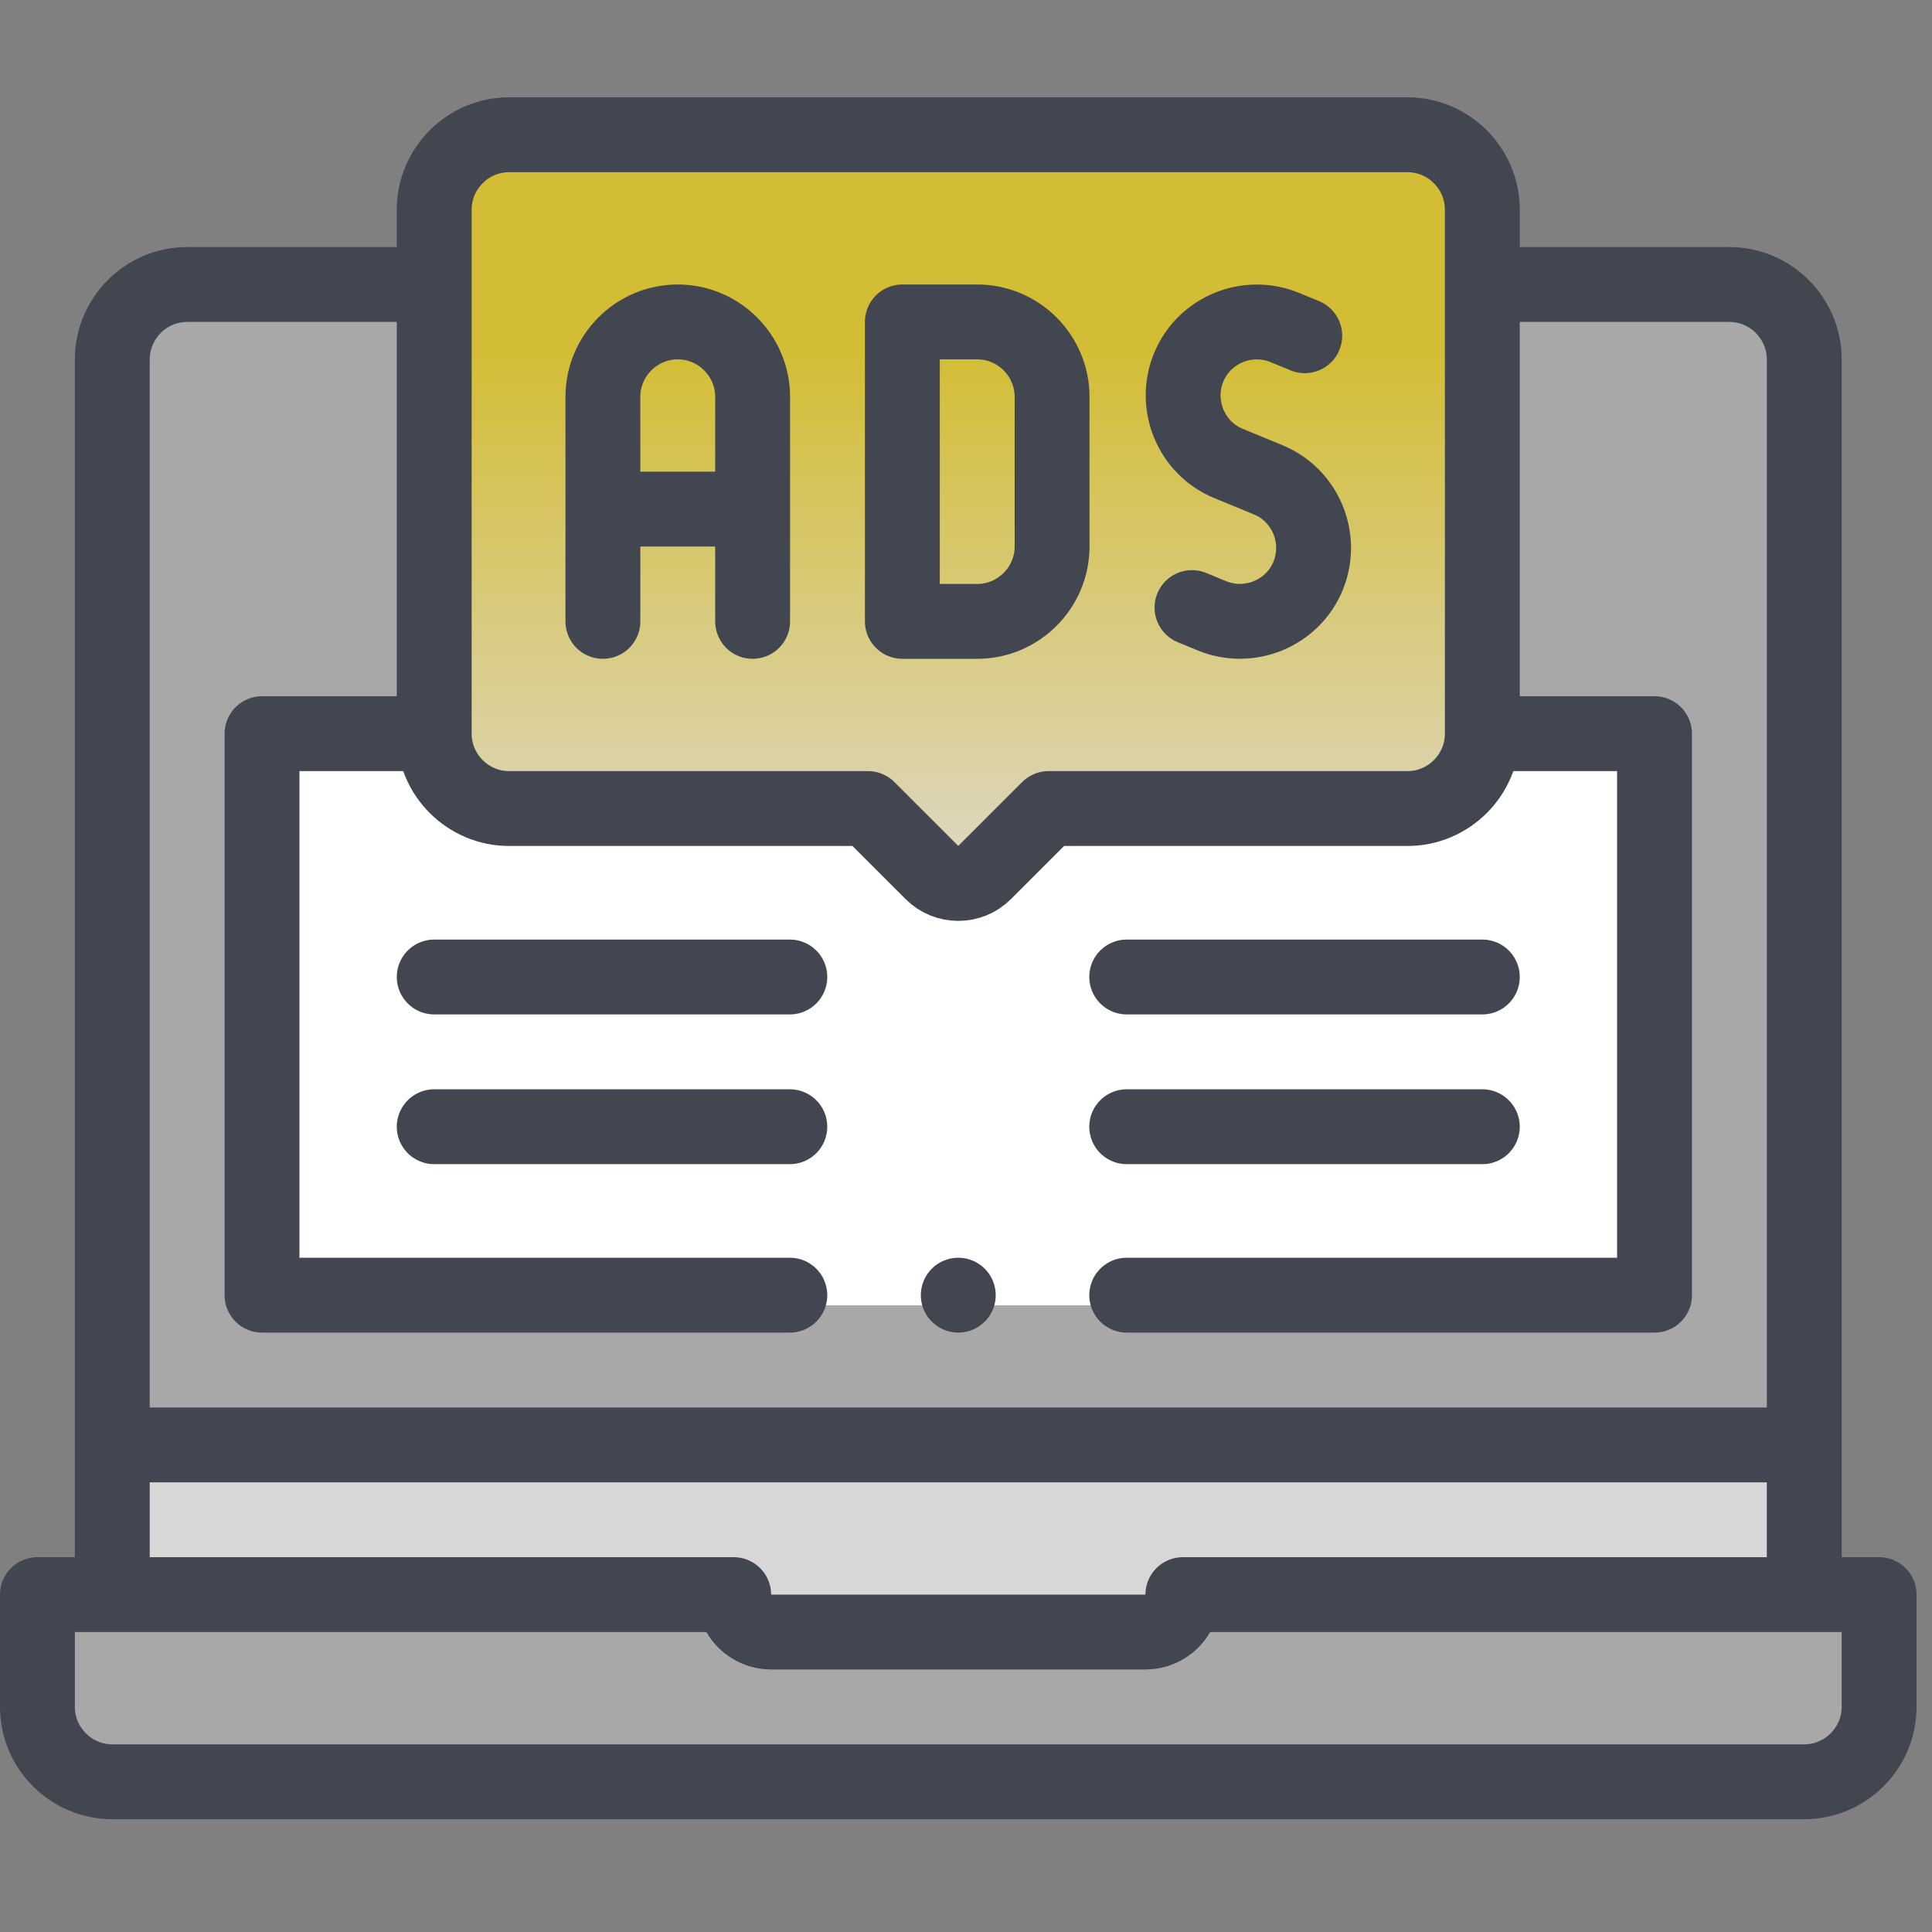
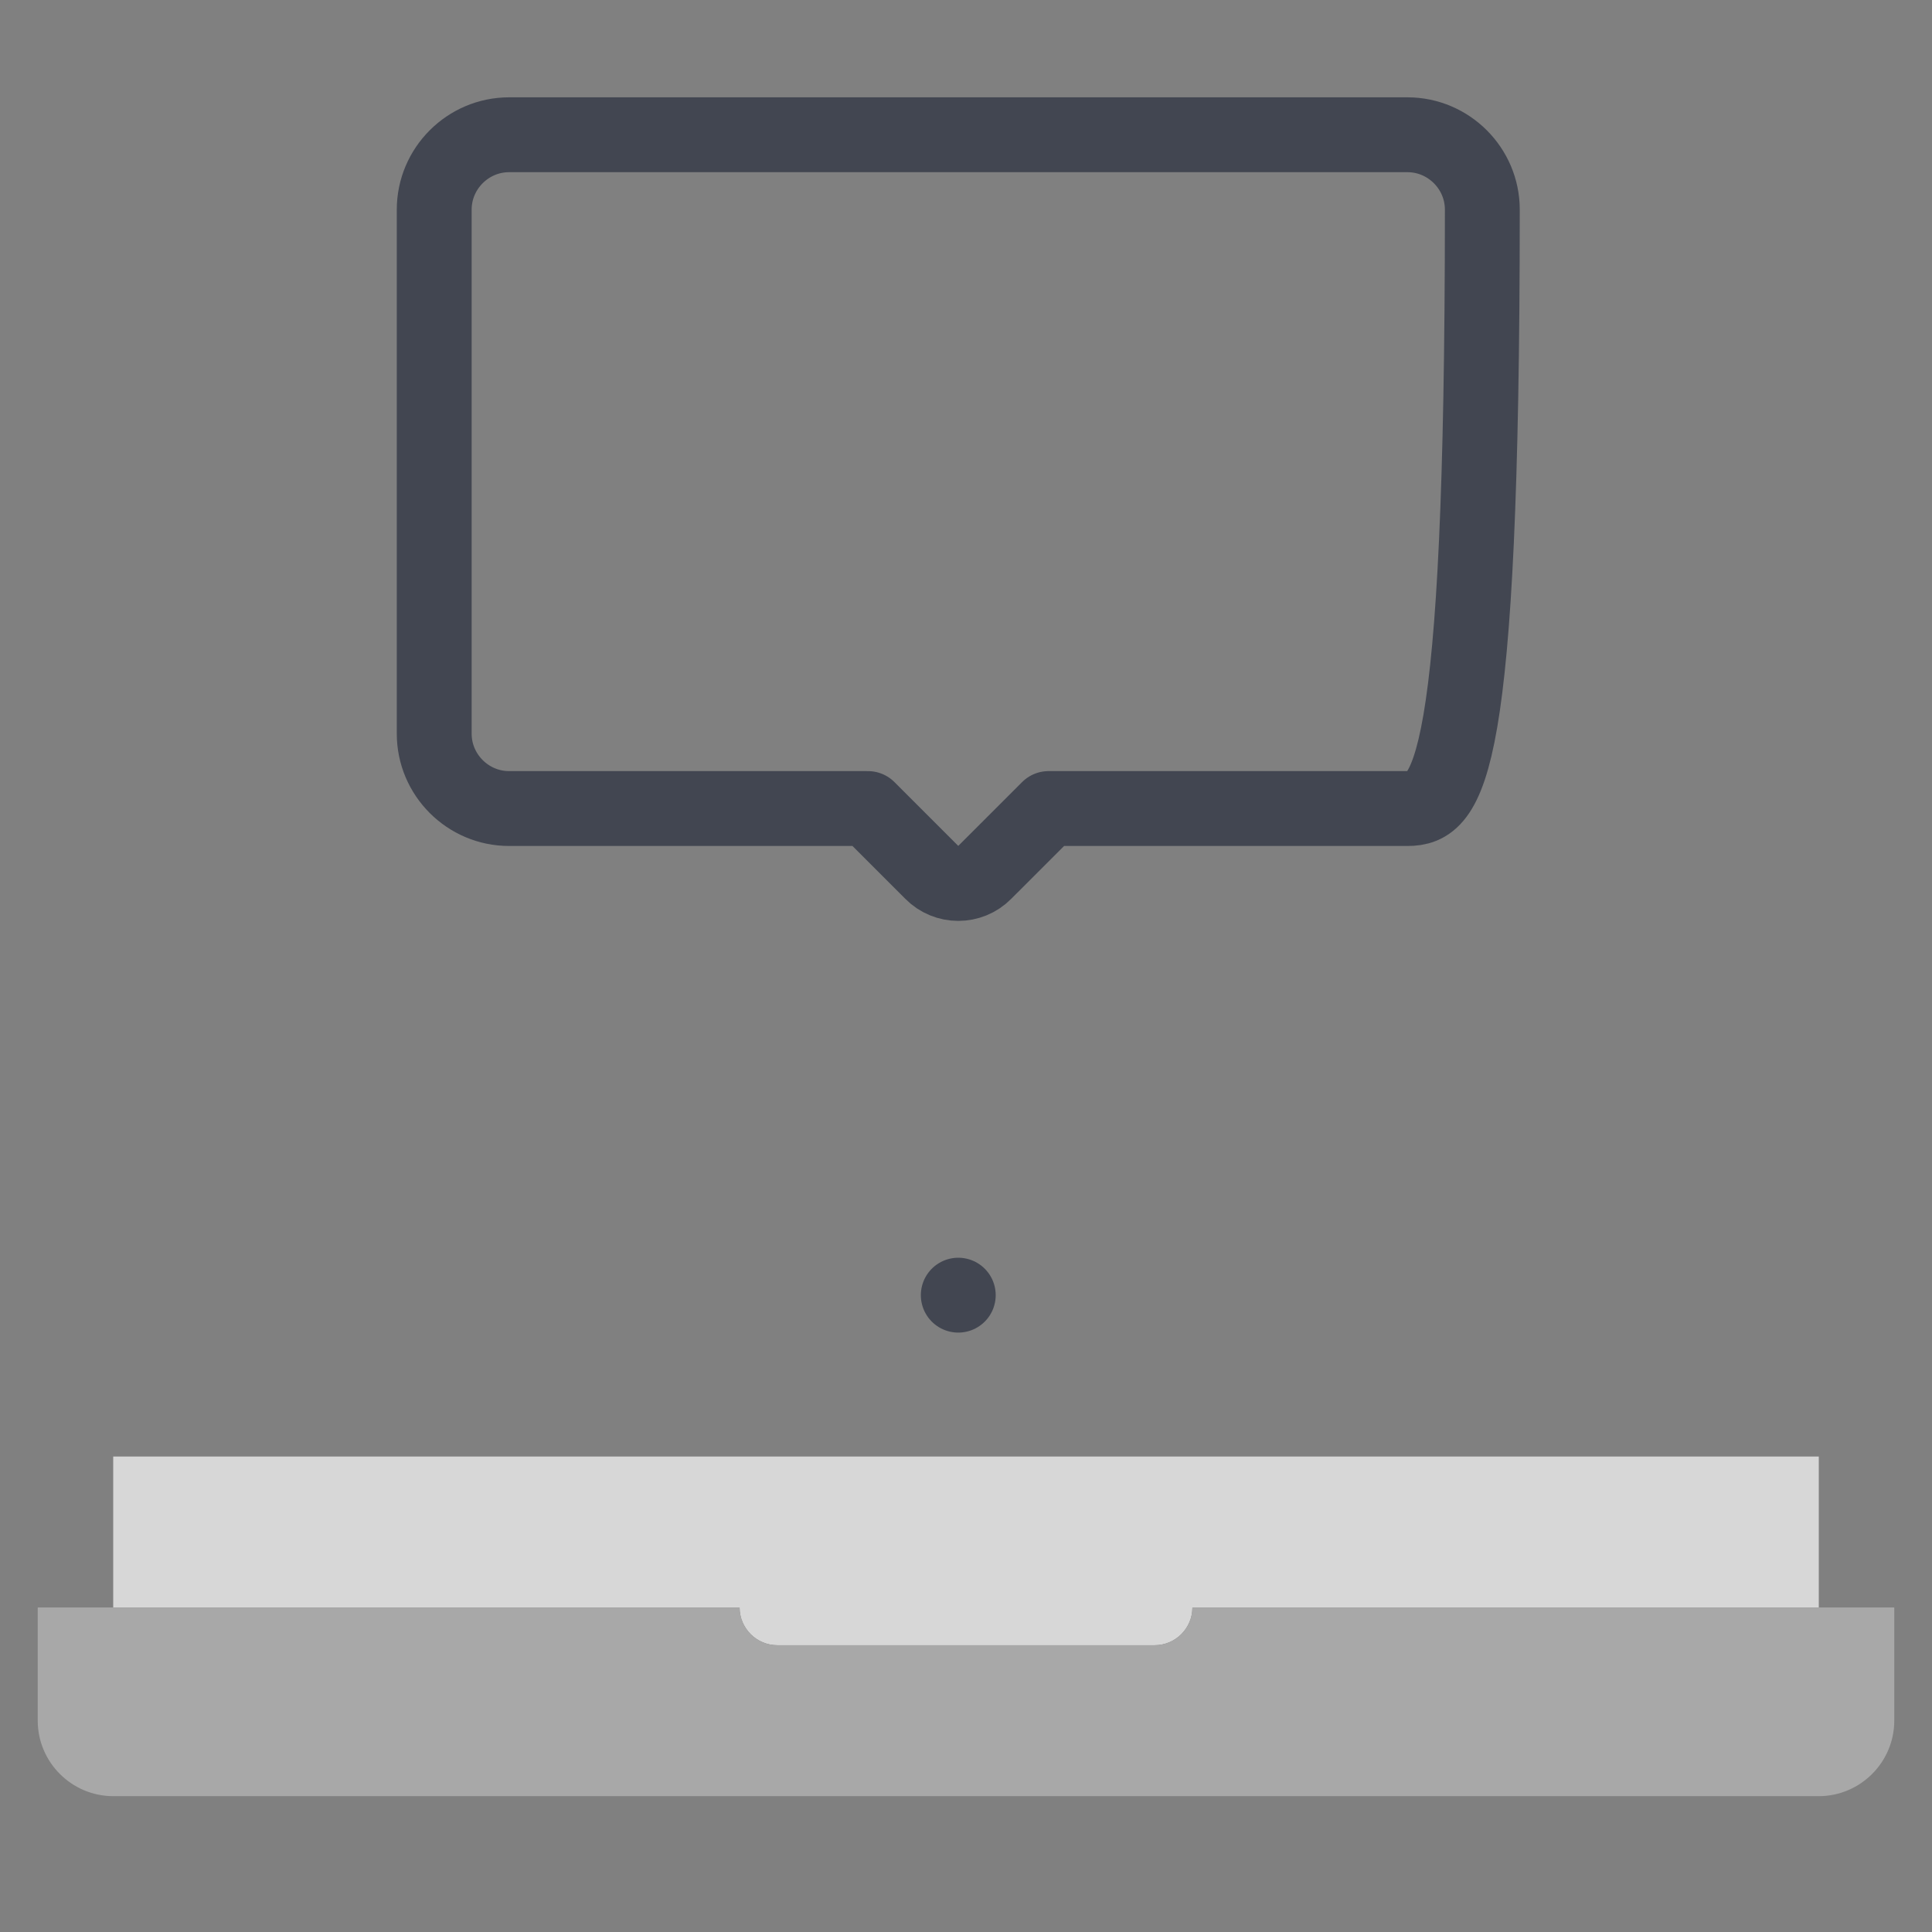
<svg xmlns="http://www.w3.org/2000/svg" width="32px" height="32px" viewBox="0 0 32 32" version="1.1">
  <rect x="0" y="0" width="32" height="32" fill="#808080" stroke="none" />
  <defs>
    <linearGradient id="linear0" gradientUnits="userSpaceOnUse" x1="255.999" y1="36.001" x2="255.999" y2="236" gradientTransform="matrix(0.062,0,0,0.062,0,0)">
      <stop offset="0.286" style="stop-color:rgb(82.745%,74.118%,20.392%);stop-opacity:1;" />
      <stop offset="1" style="stop-color:rgb(87.059%,84.706%,77.647%);stop-opacity:1;" />
    </linearGradient>
  </defs>
  <g id="surface1">
-     <path style=" stroke:none;fill-rule:evenodd;fill:url(#linear0);" d="M 16.441 14.566 L 17.508 13.5 L 23.5 13.5 C 24.188 13.5 24.75 12.938 24.75 12.25 L 24.75 3.5 C 24.75 2.812 24.188 2.25 23.5 2.25 L 8.5 2.25 C 7.812 2.25 7.25 2.812 7.25 3.5 L 7.25 12.25 C 7.25 12.938 7.812 13.5 8.5 13.5 L 14.492 13.5 L 15.559 14.566 C 15.801 14.812 16.199 14.812 16.441 14.566 Z M 16.441 14.566 " />
-     <path style=" stroke:none;fill-rule:evenodd;fill:rgb(100%,100%,100%);fill-opacity:1;" d="M 17.508 13.5 L 16.441 14.566 C 16.199 14.812 15.801 14.812 15.559 14.566 L 14.492 13.5 L 8.5 13.5 C 7.812 13.5 7.25 12.938 7.25 12.25 L 4.375 12.25 L 4.375 21.625 L 27.625 21.625 L 27.625 12.25 L 24.75 12.25 C 24.75 12.938 24.188 13.5 23.5 13.5 Z M 17.508 13.5 " />
-     <path style=" stroke:none;fill-rule:evenodd;fill:rgb(65.882%,65.882%,65.882%);fill-opacity:1;" d="M 7.25 12.25 L 7.25 4.75 L 3.125 4.75 C 2.438 4.75 1.875 5.312 1.875 6 L 1.875 24.125 L 30.125 24.125 L 30.125 6 C 30.125 5.312 29.562 4.75 28.875 4.75 L 24.75 4.75 L 24.75 12.25 L 27.625 12.25 L 27.625 21.625 L 4.375 21.625 L 4.375 12.25 Z M 7.25 12.25 " />
    <path style=" stroke:none;fill-rule:evenodd;fill:rgb(84.314%,84.314%,84.314%);fill-opacity:1;" d="M 30.125 24.125 L 1.875 24.125 L 1.875 26.625 L 12.25 26.625 C 12.25 26.969 12.531 27.25 12.875 27.25 L 19.125 27.25 C 19.469 27.25 19.75 26.969 19.75 26.625 L 30.125 26.625 Z M 30.125 24.125 " />
    <path style=" stroke:none;fill-rule:evenodd;fill:rgb(65.882%,65.882%,65.882%);fill-opacity:1;" d="M 12.875 27.25 C 12.531 27.25 12.25 26.969 12.25 26.625 L 0.625 26.625 L 0.625 28.5 C 0.625 29.188 1.188 29.75 1.875 29.75 L 30.125 29.75 C 30.812 29.75 31.375 29.188 31.375 28.5 L 31.375 26.625 L 19.75 26.625 C 19.75 26.969 19.469 27.25 19.125 27.25 Z M 12.875 27.25 " />
-     <path style="fill:none;stroke-width:20;stroke-linecap:round;stroke-linejoin:round;stroke:rgb(25.882%,27.451%,31.765%);stroke-opacity:1;stroke-miterlimit:22.926;" d="M 199.188 136 L 162.688 136 M 161.062 166 L 161.062 106 C 161.062 95 170.062 86 181.062 86 C 192.062 86 201.062 95 201.062 106 L 201.062 166 M 348.562 89.688 L 343.25 87.5 C 333.25 83.375 321.688 88.125 317.562 98.125 C 313.438 108.125 318.188 119.688 328.188 123.812 L 338.812 128.188 C 348.812 132.312 353.562 143.875 349.438 153.875 C 345.312 163.875 333.75 168.625 323.75 164.5 L 318.438 162.312 M 482 421 L 482 96 C 482 85 473 76 462 76 L 401 76 M 111 76 L 50 76 C 39 76 30 85 30 96 L 30 421 M 35 386 L 477 386 M 241.062 86 L 261.062 86 C 272.062 86 281.062 95 281.062 106 L 281.062 146 C 281.062 157 272.062 166 261.062 166 L 241.062 166 Z M 30 476 L 482 476 C 493 476 502 467 502 456 L 502 426 L 316 426 C 316 431.5 311.5 436 306 436 L 206 436 C 200.5 436 196 431.5 196 426 L 10 426 L 10 456 C 10 467 19 476 30 476 Z M 30 476 " transform="matrix(0.062,0,0,0.062,0,0)" />
-     <path style="fill:none;stroke-width:20;stroke-linecap:round;stroke-linejoin:round;stroke:rgb(25.882%,27.451%,31.765%);stroke-opacity:1;stroke-miterlimit:22.926;" d="M 136 36 L 376 36 C 387 36 396 45 396 56 L 396 196 C 396 207 387 216 376 216 L 280.125 216 L 263.062 233.062 C 259.188 237 252.812 237 248.938 233.062 L 231.875 216 L 136 216 C 125 216 116 207 116 196 L 116 56 C 116 45 125 36 136 36 Z M 136 36 " transform="matrix(0.062,0,0,0.062,0,0)" />
-     <path style="fill:none;stroke-width:20;stroke-linecap:round;stroke-linejoin:round;stroke:rgb(25.882%,27.451%,31.765%);stroke-opacity:1;stroke-miterlimit:22.926;" d="M 401 196 L 442 196 L 442 346 L 301 346 M 211 346 L 70 346 L 70 196 L 111 196 M 301 261 L 396 261 M 116 301 L 211 301 M 116 261 L 211 261 M 301 301 L 396 301 " transform="matrix(0.062,0,0,0.062,0,0)" />
+     <path style="fill:none;stroke-width:20;stroke-linecap:round;stroke-linejoin:round;stroke:rgb(25.882%,27.451%,31.765%);stroke-opacity:1;stroke-miterlimit:22.926;" d="M 136 36 L 376 36 C 387 36 396 45 396 56 C 396 207 387 216 376 216 L 280.125 216 L 263.062 233.062 C 259.188 237 252.812 237 248.938 233.062 L 231.875 216 L 136 216 C 125 216 116 207 116 196 L 116 56 C 116 45 125 36 136 36 Z M 136 36 " transform="matrix(0.062,0,0,0.062,0,0)" />
    <path style="fill:none;stroke-width:20;stroke-linecap:round;stroke-linejoin:round;stroke:rgb(25.882%,27.451%,31.765%);stroke-opacity:1;stroke-miterlimit:2.613;" d="M 256 346 L 256 346 " transform="matrix(0.062,0,0,0.062,0,0)" />
  </g>
</svg>